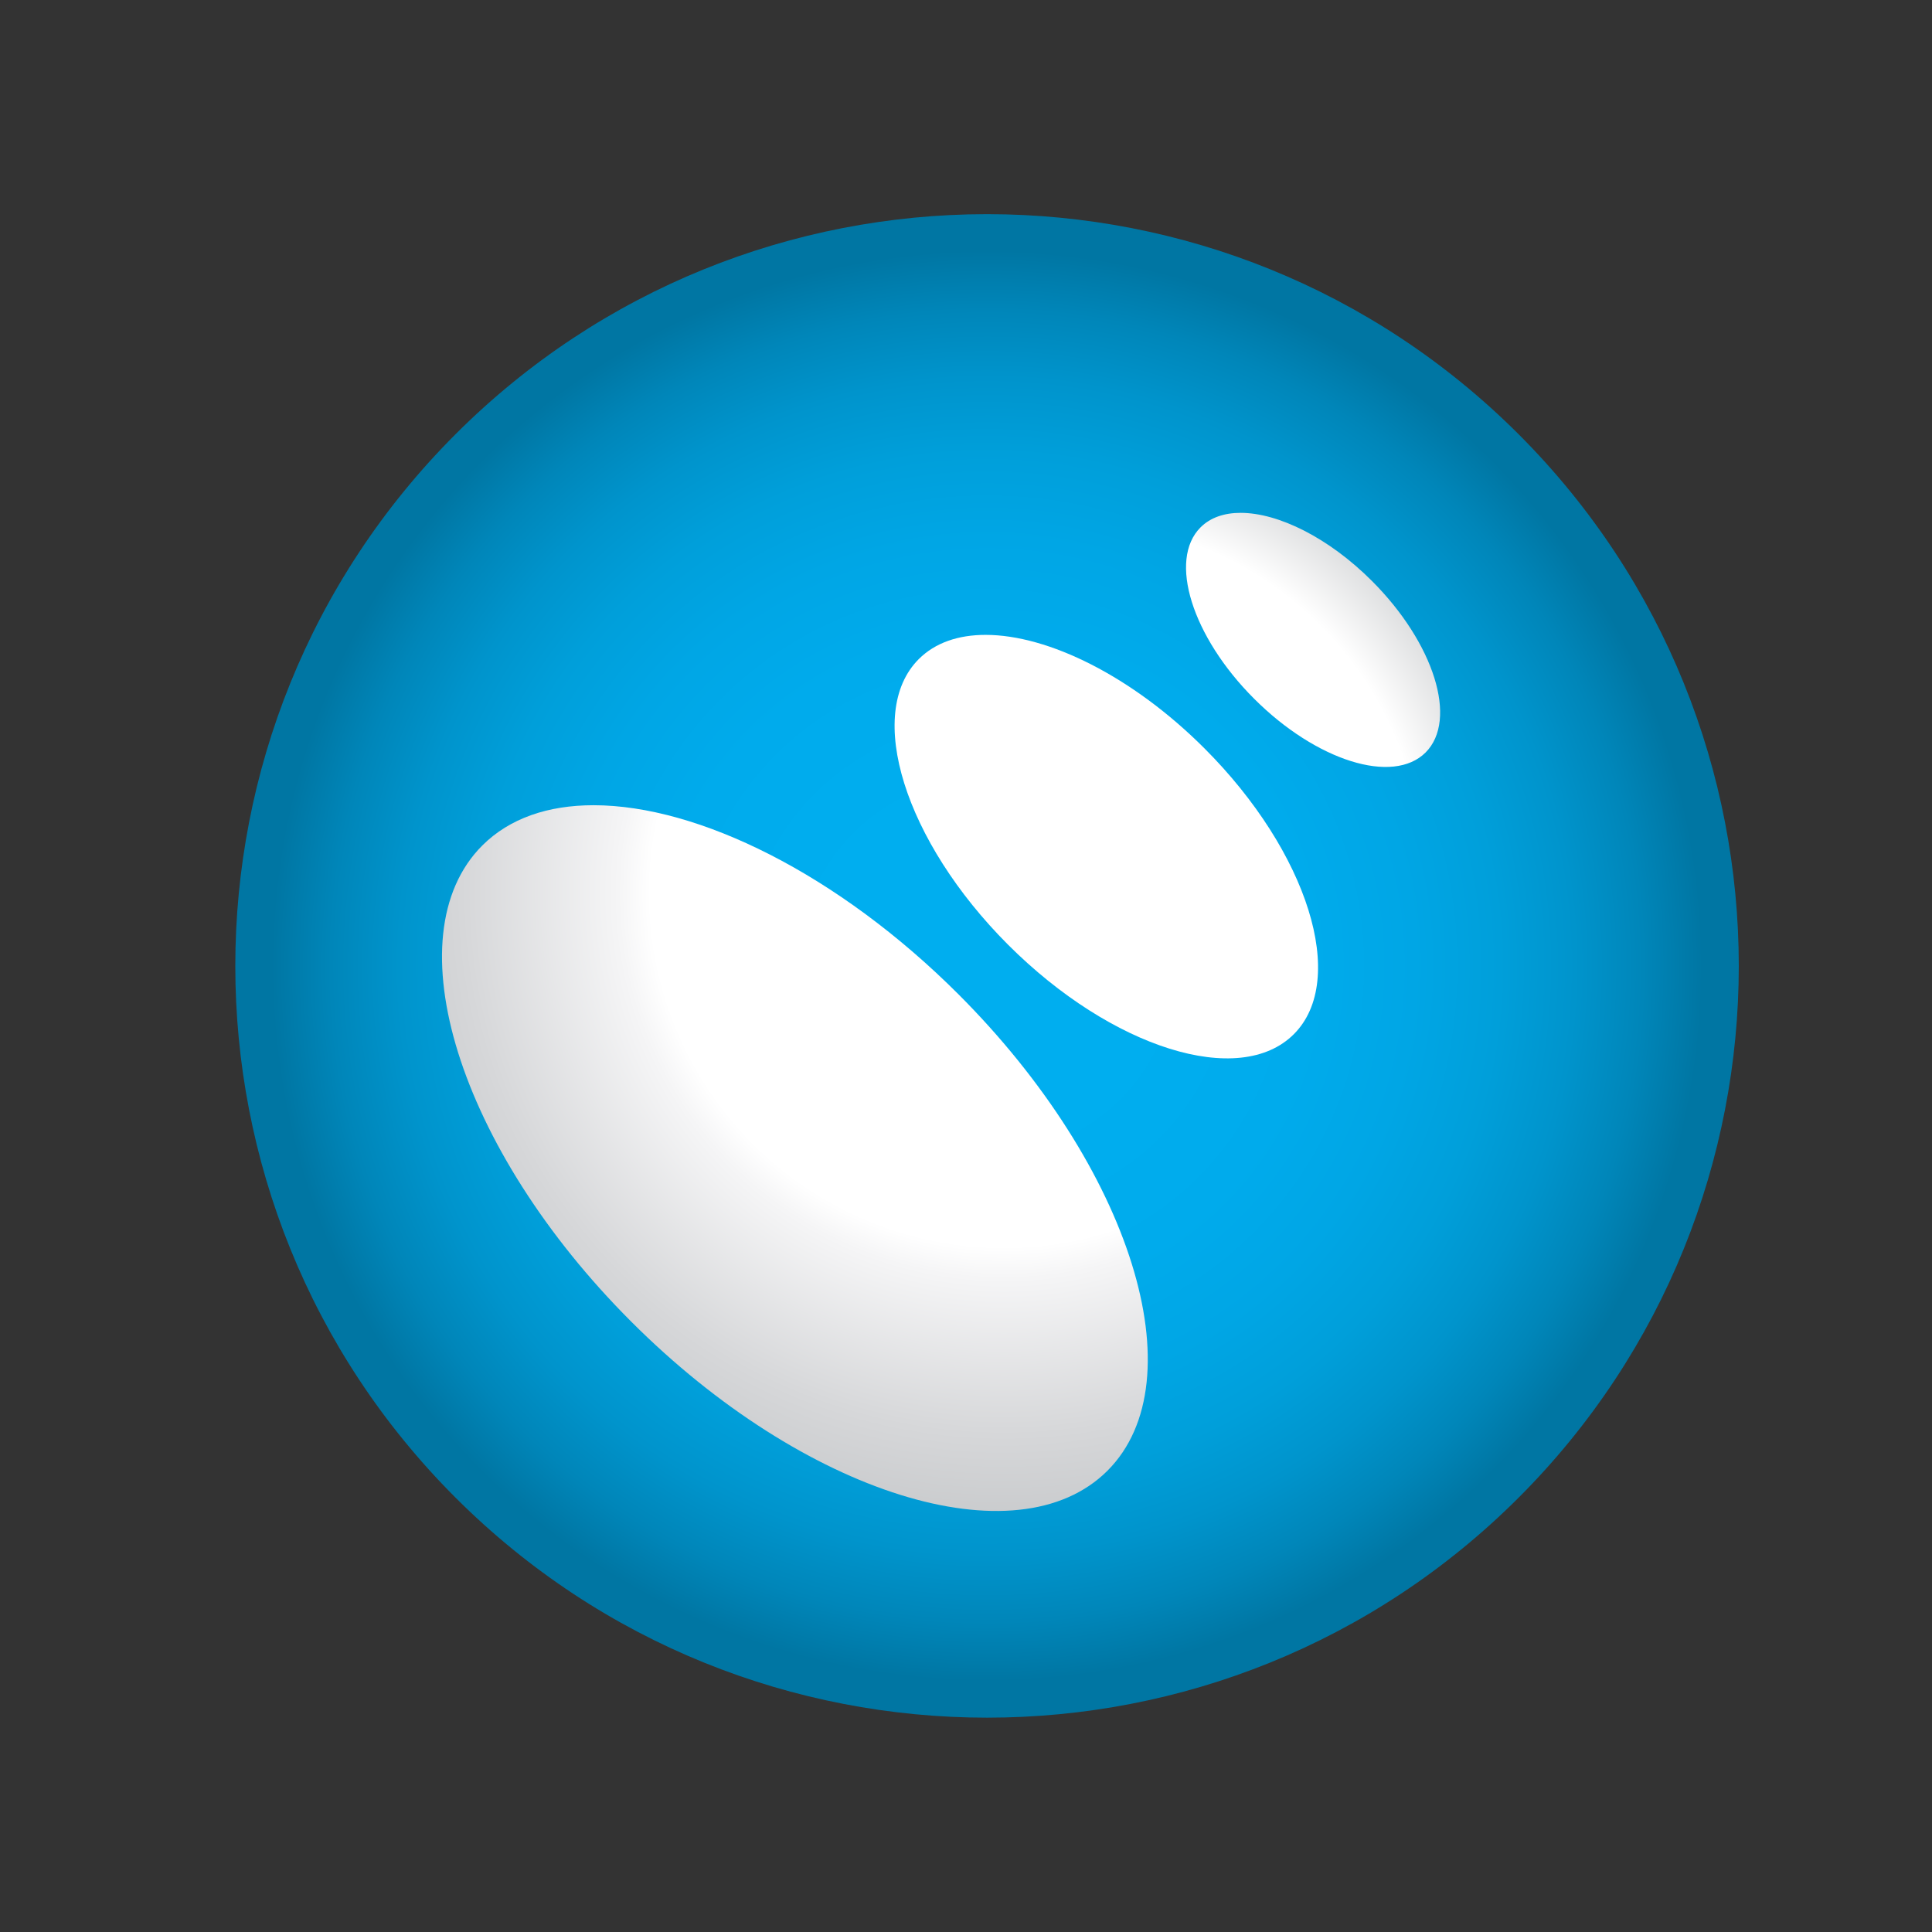
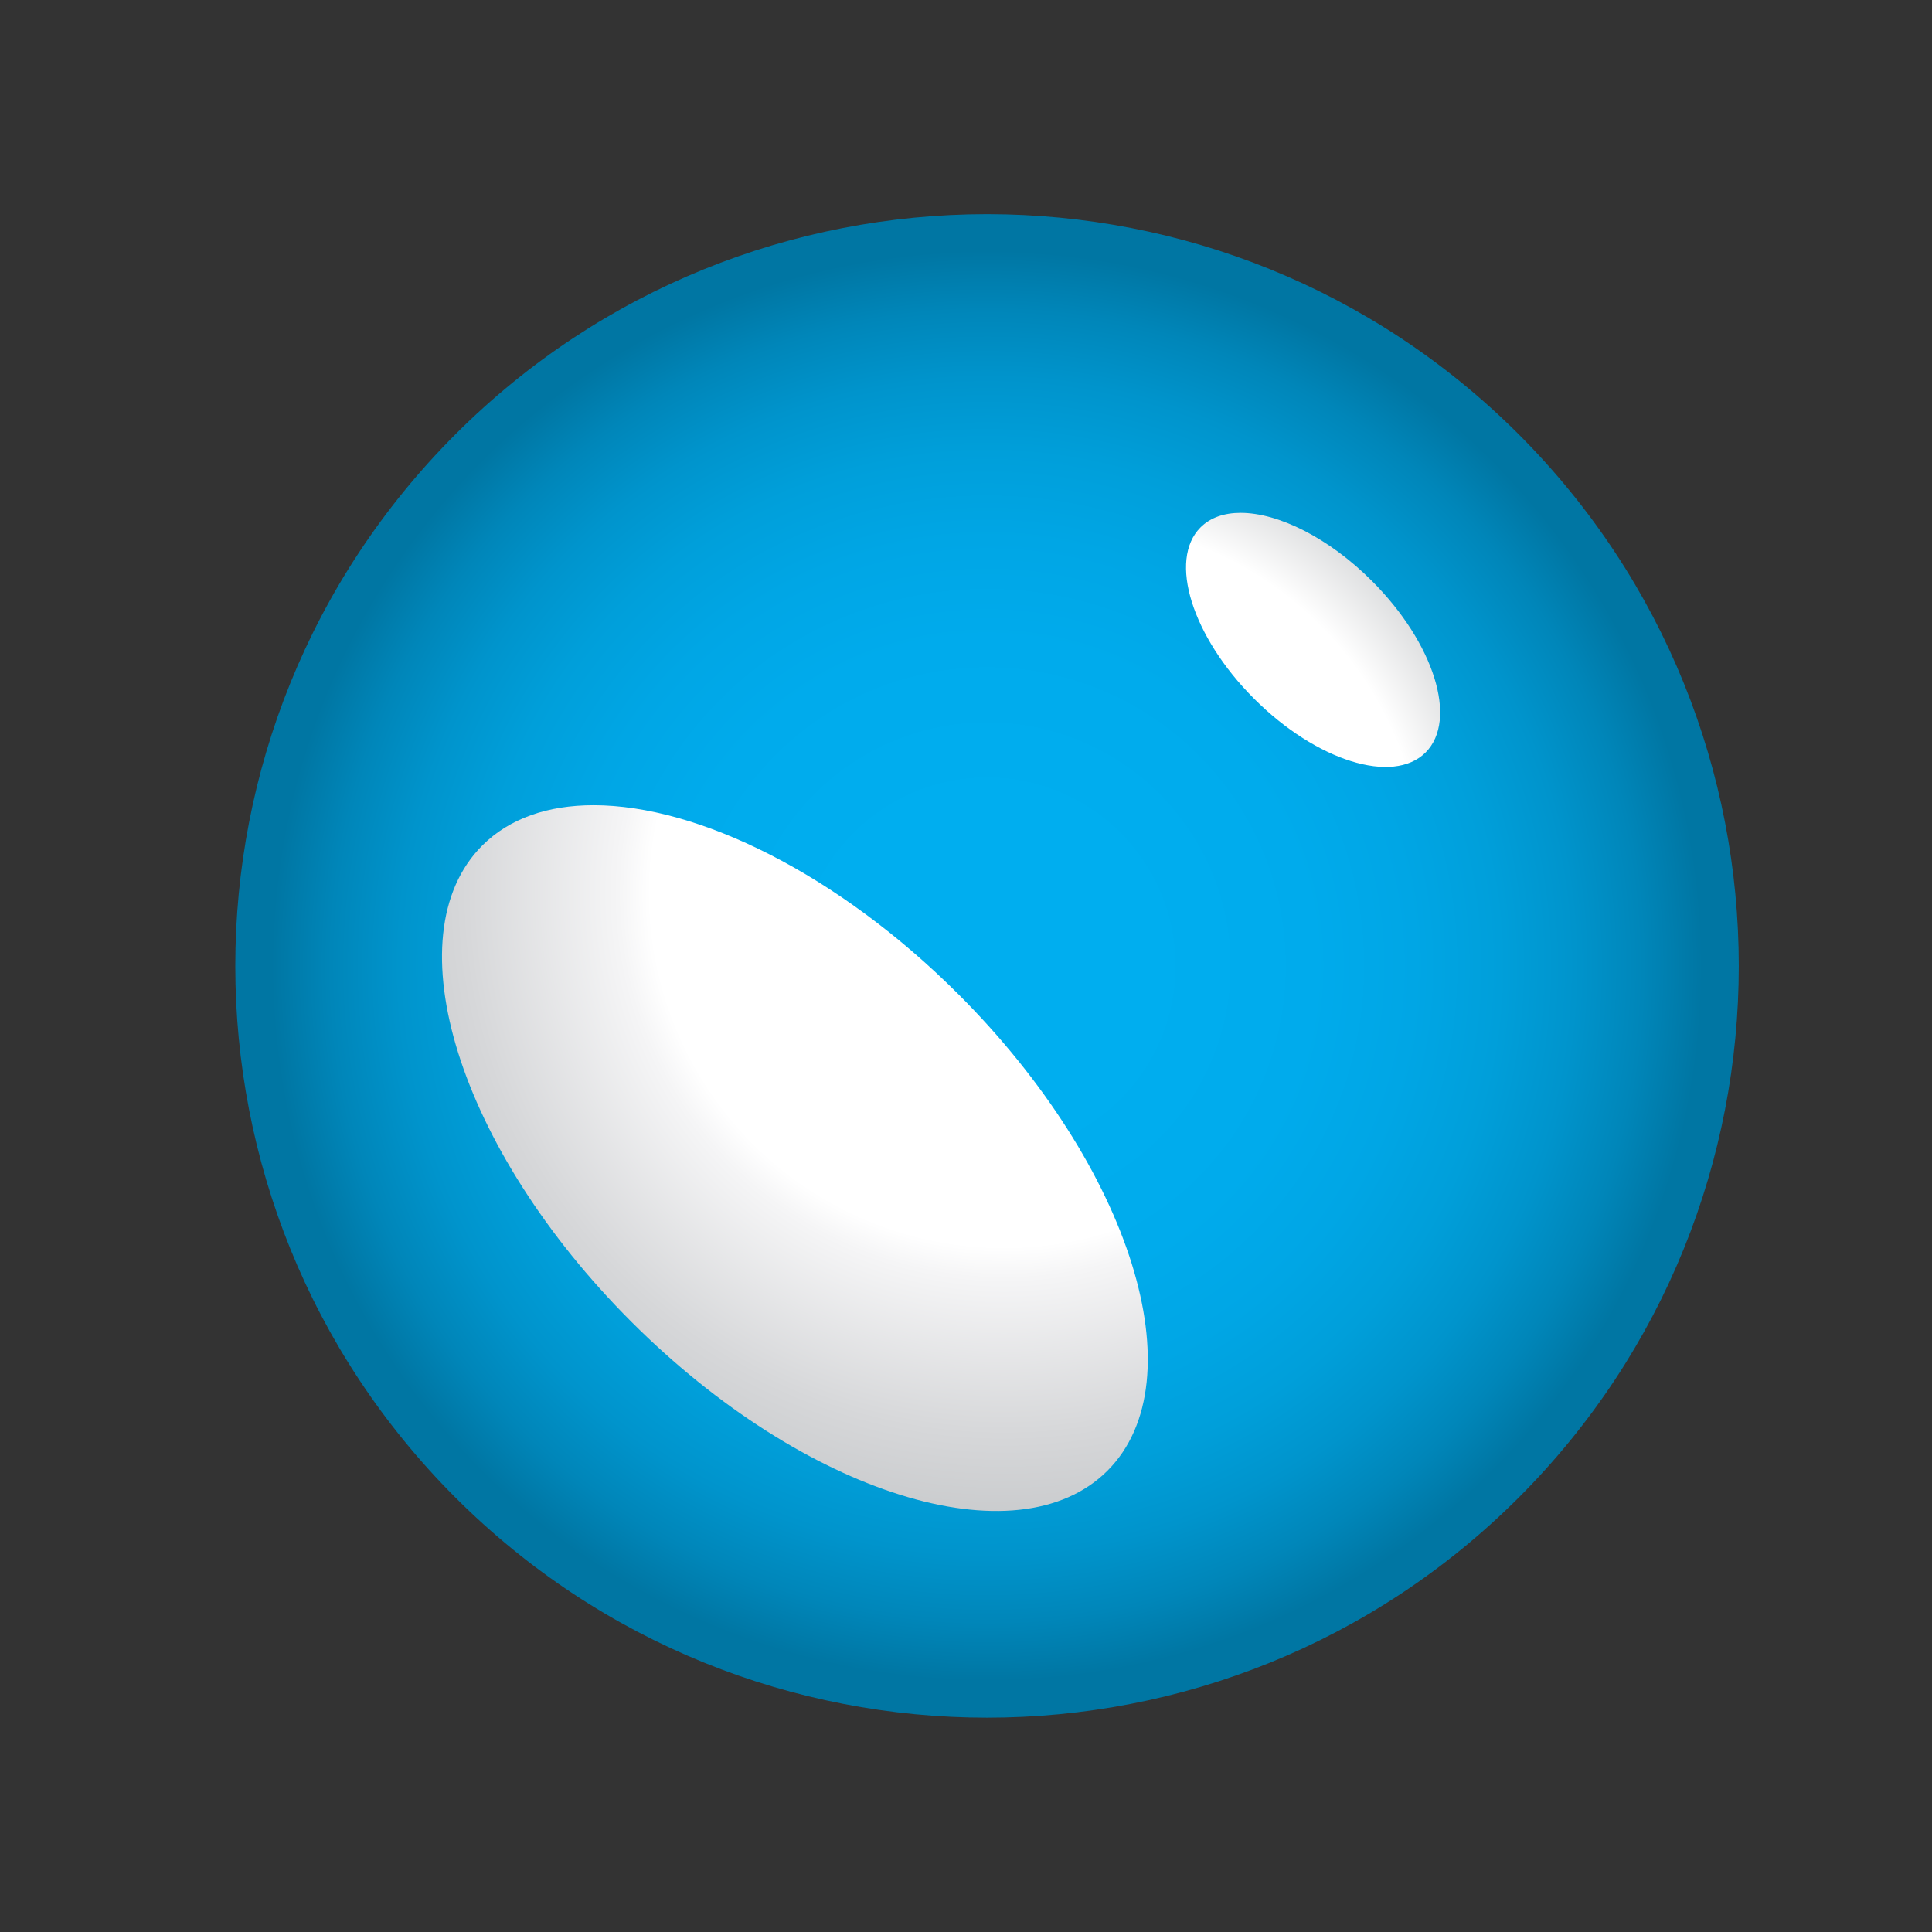
<svg xmlns="http://www.w3.org/2000/svg" width="100" height="100" viewBox="0 0 100 100">
  <rect x="0" y="0" width="100" height="100" fill="#333333" stroke="none" />
  <radialGradient id="a" cx="51.09" cy="49.995" r="37.024" gradientUnits="userSpaceOnUse">
    <stop offset="0" stop-color="#00AEEF" />
    <stop offset=".225" stop-color="#00AEEF" />
    <stop offset=".456" stop-color="#00ABEC" />
    <stop offset=".598" stop-color="#00A6E5" />
    <stop offset=".717" stop-color="#009FDA" />
    <stop offset=".822" stop-color="#0094CC" />
    <stop offset=".917" stop-color="#0086B9" />
    <stop offset="1" stop-color="#0076A3" />
  </radialGradient>
  <path fill="url(#a)" d="M23.574 22.479c-15.192 15.203-15.192 39.837-.004 55.031 7.6 7.599 17.561 11.396 27.521 11.396 9.958 0 19.916-3.795 27.515-11.39 15.191-15.193 15.191-39.838 0-55.037-7.585-7.582-17.52-11.379-27.461-11.394h-.113c-9.941.015-19.875 3.812-27.458 11.394z" />
  <radialGradient id="b" cx="51.959" cy="46.233" r="38.742" gradientUnits="userSpaceOnUse">
    <stop offset="0" stop-color="#fff" />
    <stop offset=".472" stop-color="#fff" />
    <stop offset=".515" stop-color="#F5F5F6" />
    <stop offset=".724" stop-color="#D6D7D9" />
    <stop offset=".893" stop-color="#C3C5C7" />
    <stop offset="1" stop-color="#BCBEC0" />
  </radialGradient>
  <path fill="url(#b)" d="M32.674 68.409c8.936 8.938 19.97 12.39 24.65 7.713 4.675-4.681 1.225-15.714-7.71-24.653-6.23-6.228-13.483-9.791-18.889-9.791-2.349 0-4.347.671-5.763 2.086-4.674 4.676-1.223 15.713 7.712 24.645z" />
  <radialGradient id="c" cx="53.96" cy="45.639" r="37.026" gradientUnits="userSpaceOnUse">
    <stop offset="0" stop-color="#fff" />
    <stop offset=".472" stop-color="#fff" />
    <stop offset="1" stop-color="#BCBEC0" />
  </radialGradient>
-   <path fill="url(#c)" d="M52.181 48.902c5.363 5.361 11.983 7.435 14.788 4.627 2.81-2.807.736-9.431-4.624-14.791-3.737-3.738-8.091-5.877-11.331-5.877h-.003c-1.406 0-2.604.404-3.454 1.252-2.81 2.807-.734 9.429 4.624 14.789z" />
  <radialGradient id="d" cx="55.346" cy="45.309" r="36.589" gradientUnits="userSpaceOnUse">
    <stop offset="0" stop-color="#fff" />
    <stop offset=".5" stop-color="#fff" />
    <stop offset=".6" stop-color="#DEDFE0" />
    <stop offset=".702" stop-color="#C6C8CA" />
    <stop offset=".804" stop-color="#B5B7B9" />
    <stop offset=".904" stop-color="#AAADAF" />
    <stop offset="1" stop-color="#A7A9AC" />
  </radialGradient>
  <path fill="url(#d)" d="M64.915 36.168c3.216 3.217 7.188 4.463 8.874 2.78 1.686-1.687.443-5.659-2.777-8.877-2.242-2.244-4.852-3.526-6.798-3.526-.845 0-1.565.242-2.075.752-1.682 1.684-.442 5.656 2.776 8.871z" />
</svg>